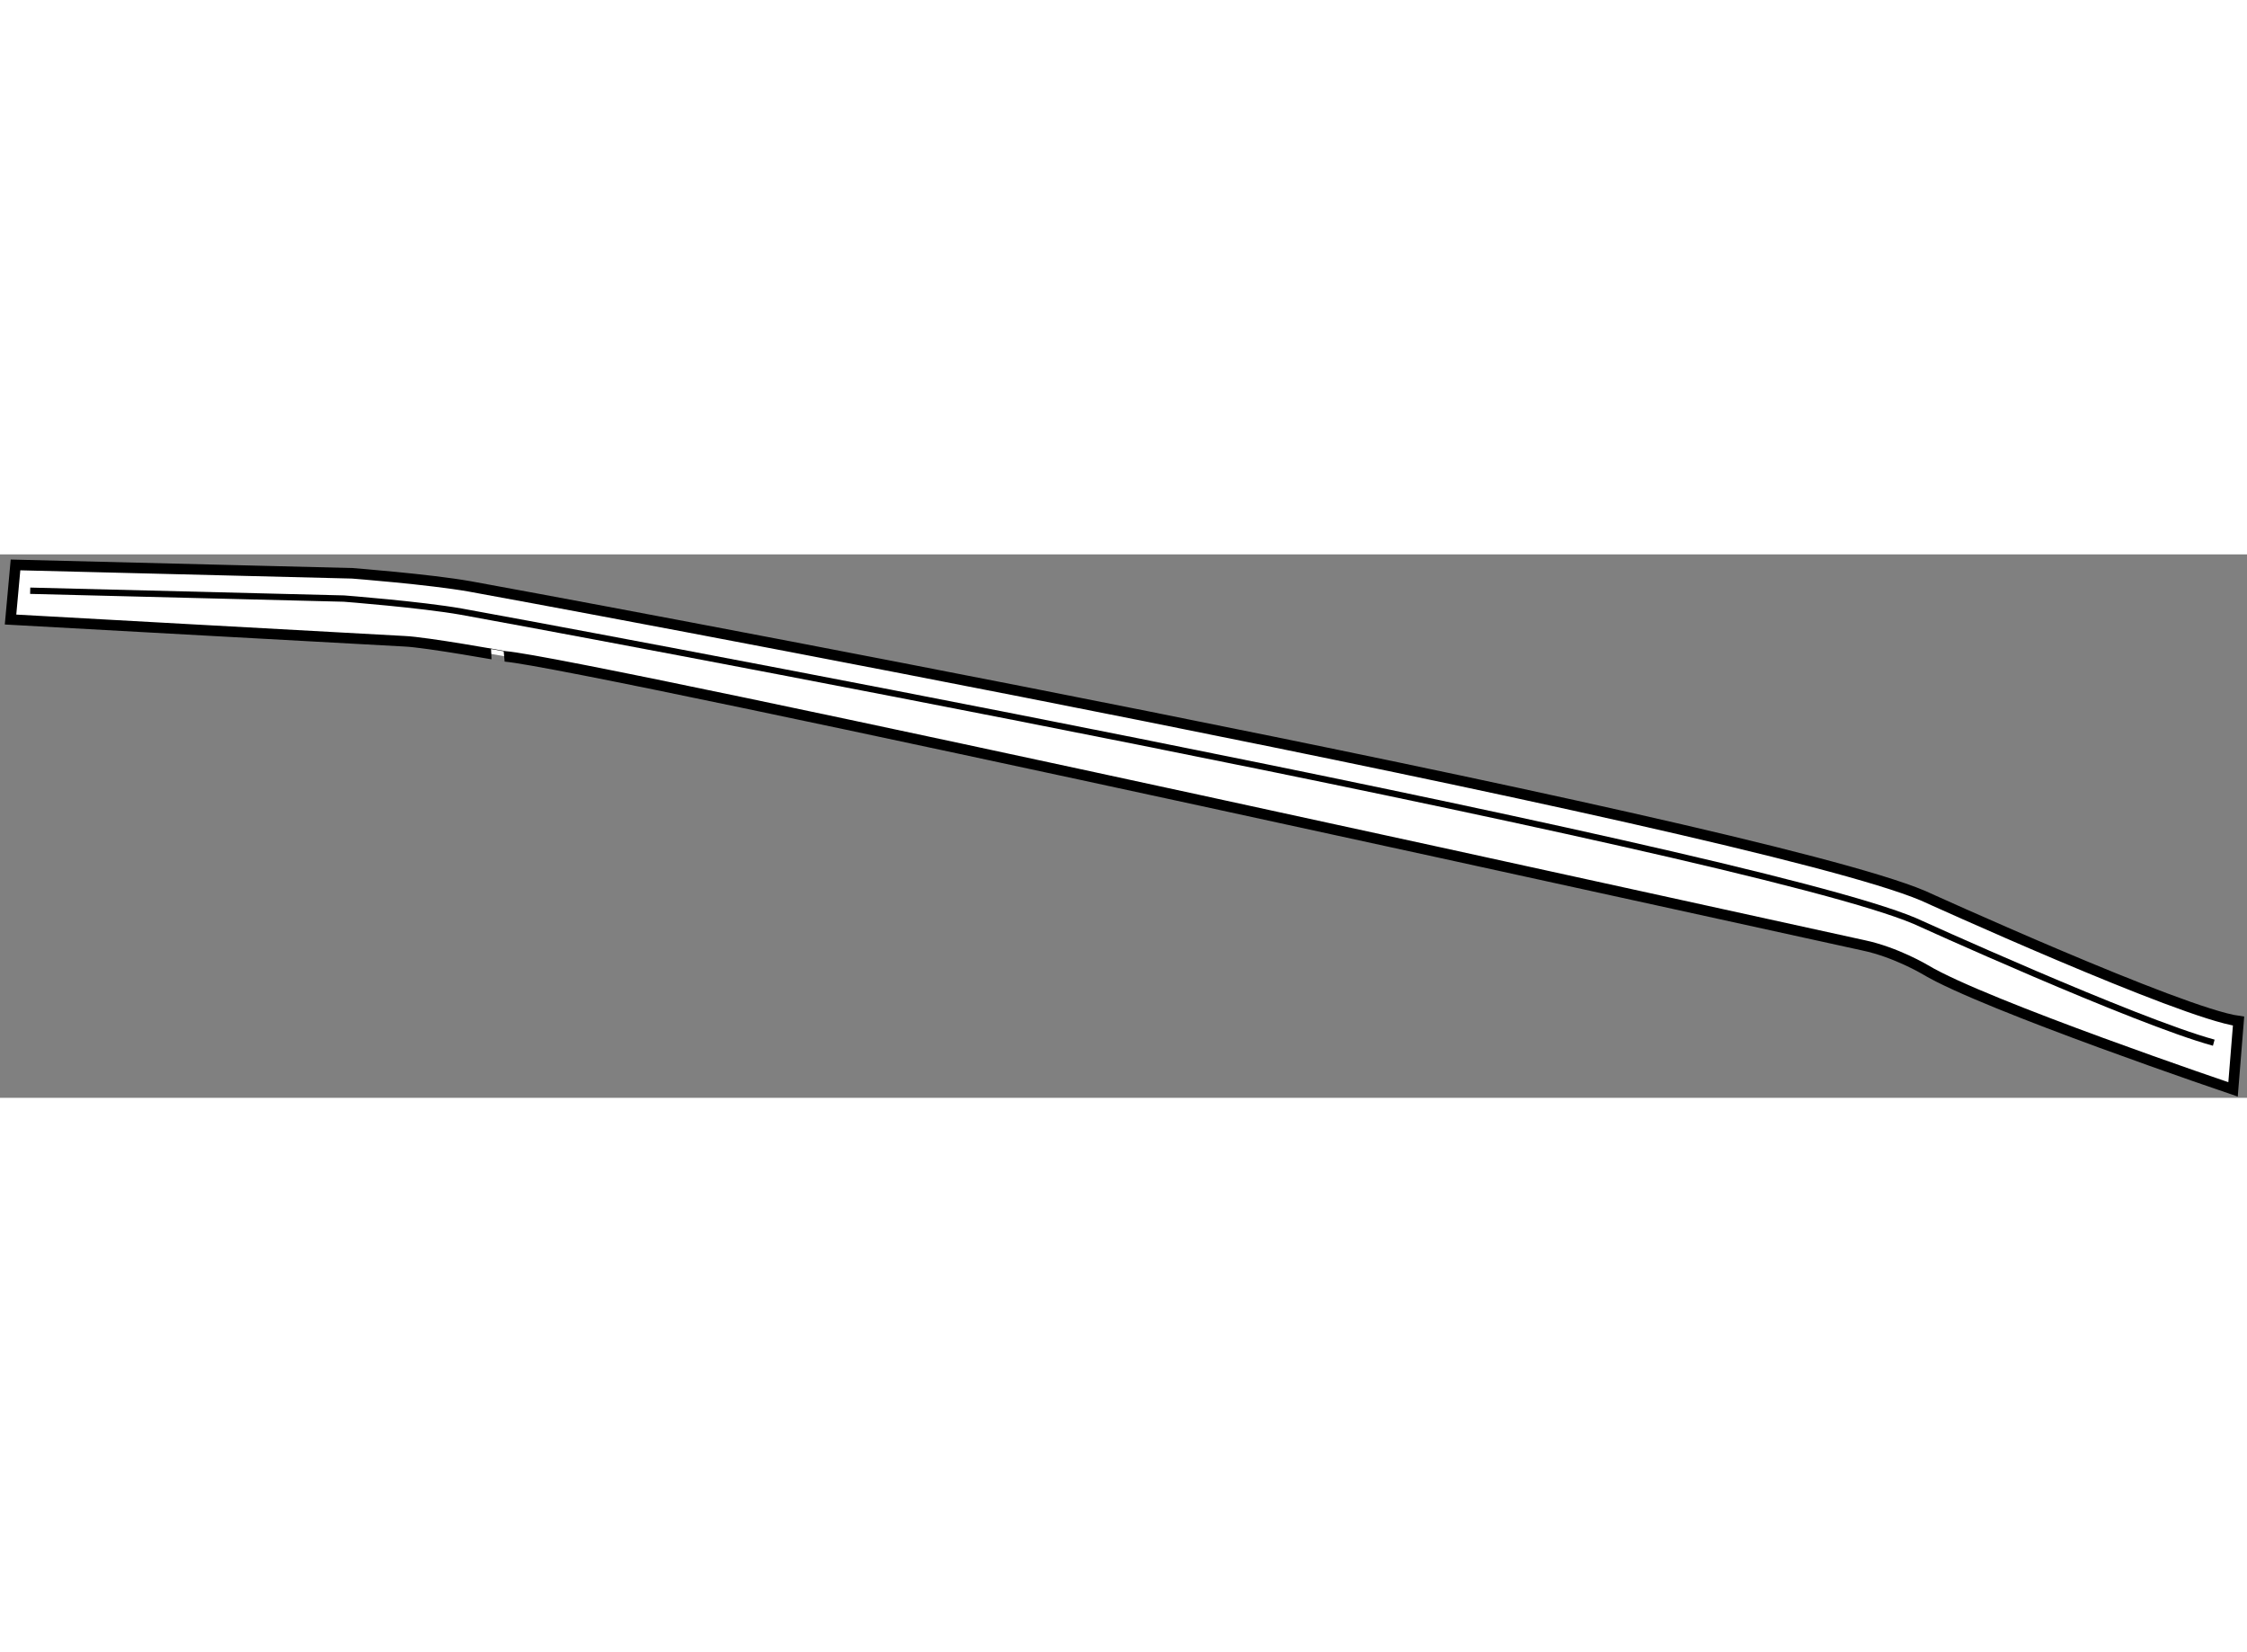
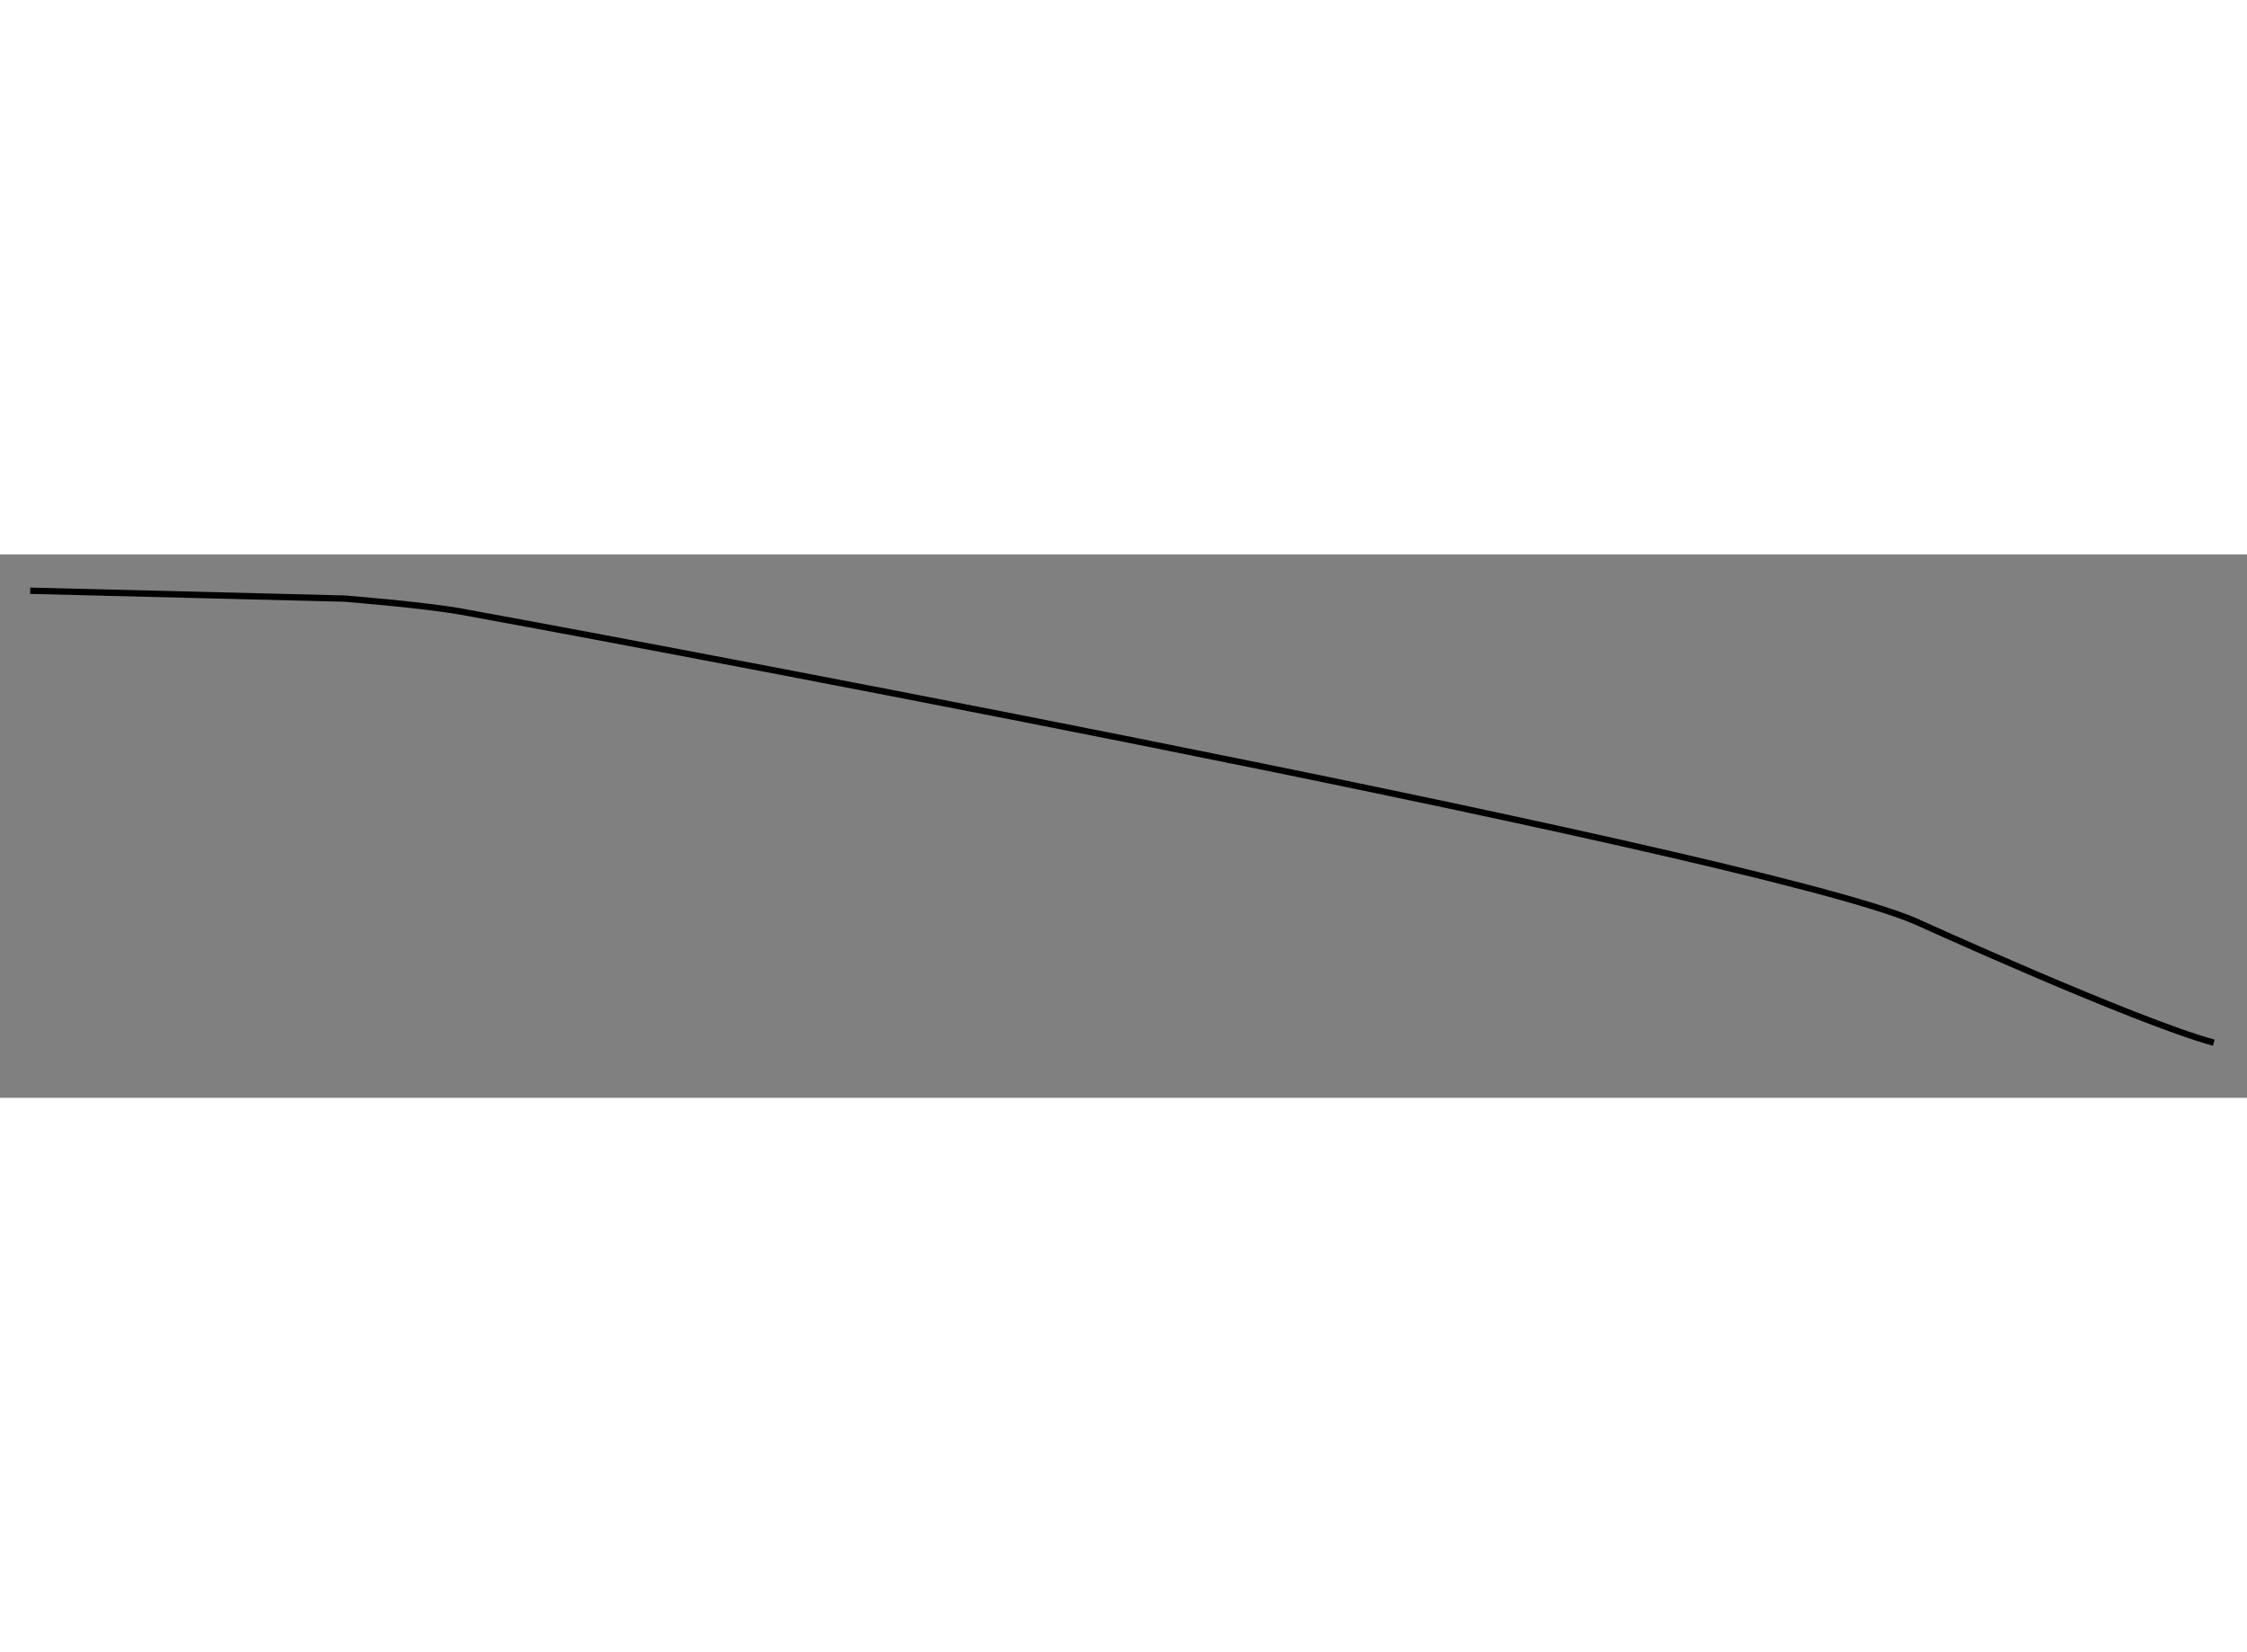
<svg xmlns="http://www.w3.org/2000/svg" version="1.1" x="0px" y="0px" width="244.8px" height="180px" viewBox="133.505 9.872 106.64 25.791" enable-background="new 0 0 244.8 180" xml:space="preserve">
  <rect x="133.505" y="9.872" width="106.64" height="25.791" fill="#808080" stroke="none" />
  <g>
-     <path fill="#FFFFFF" stroke="#000000" stroke-width="0.5" d="M152.693,13.994c-0.39-0.016-18.688-1.03-18.688-1.03l0.236-2.592    l15.981,0.398c0,0,3.631,0.28,5.568,0.62c1.937,0.34,60.801,11.221,68.982,14.681c0,0,12.257,5.578,14.973,5.95l-0.262,3.242    c0,0-11.804-3.999-14.596-5.675c0,0-1.396-0.837-2.943-1.162c-1.548-0.324-60.84-13.434-64.47-13.713    C157.477,14.712,153.731,14.037,152.693,13.994z" />
    <path fill="none" stroke="#000000" stroke-width="0.3" d="M134.938,11.597l14.892,0.372c0,0,3.629,0.28,5.567,0.62    c1.935,0.339,60.802,11.221,68.98,14.68c0,0,10.45,4.755,14.191,5.777" />
  </g>
</svg>